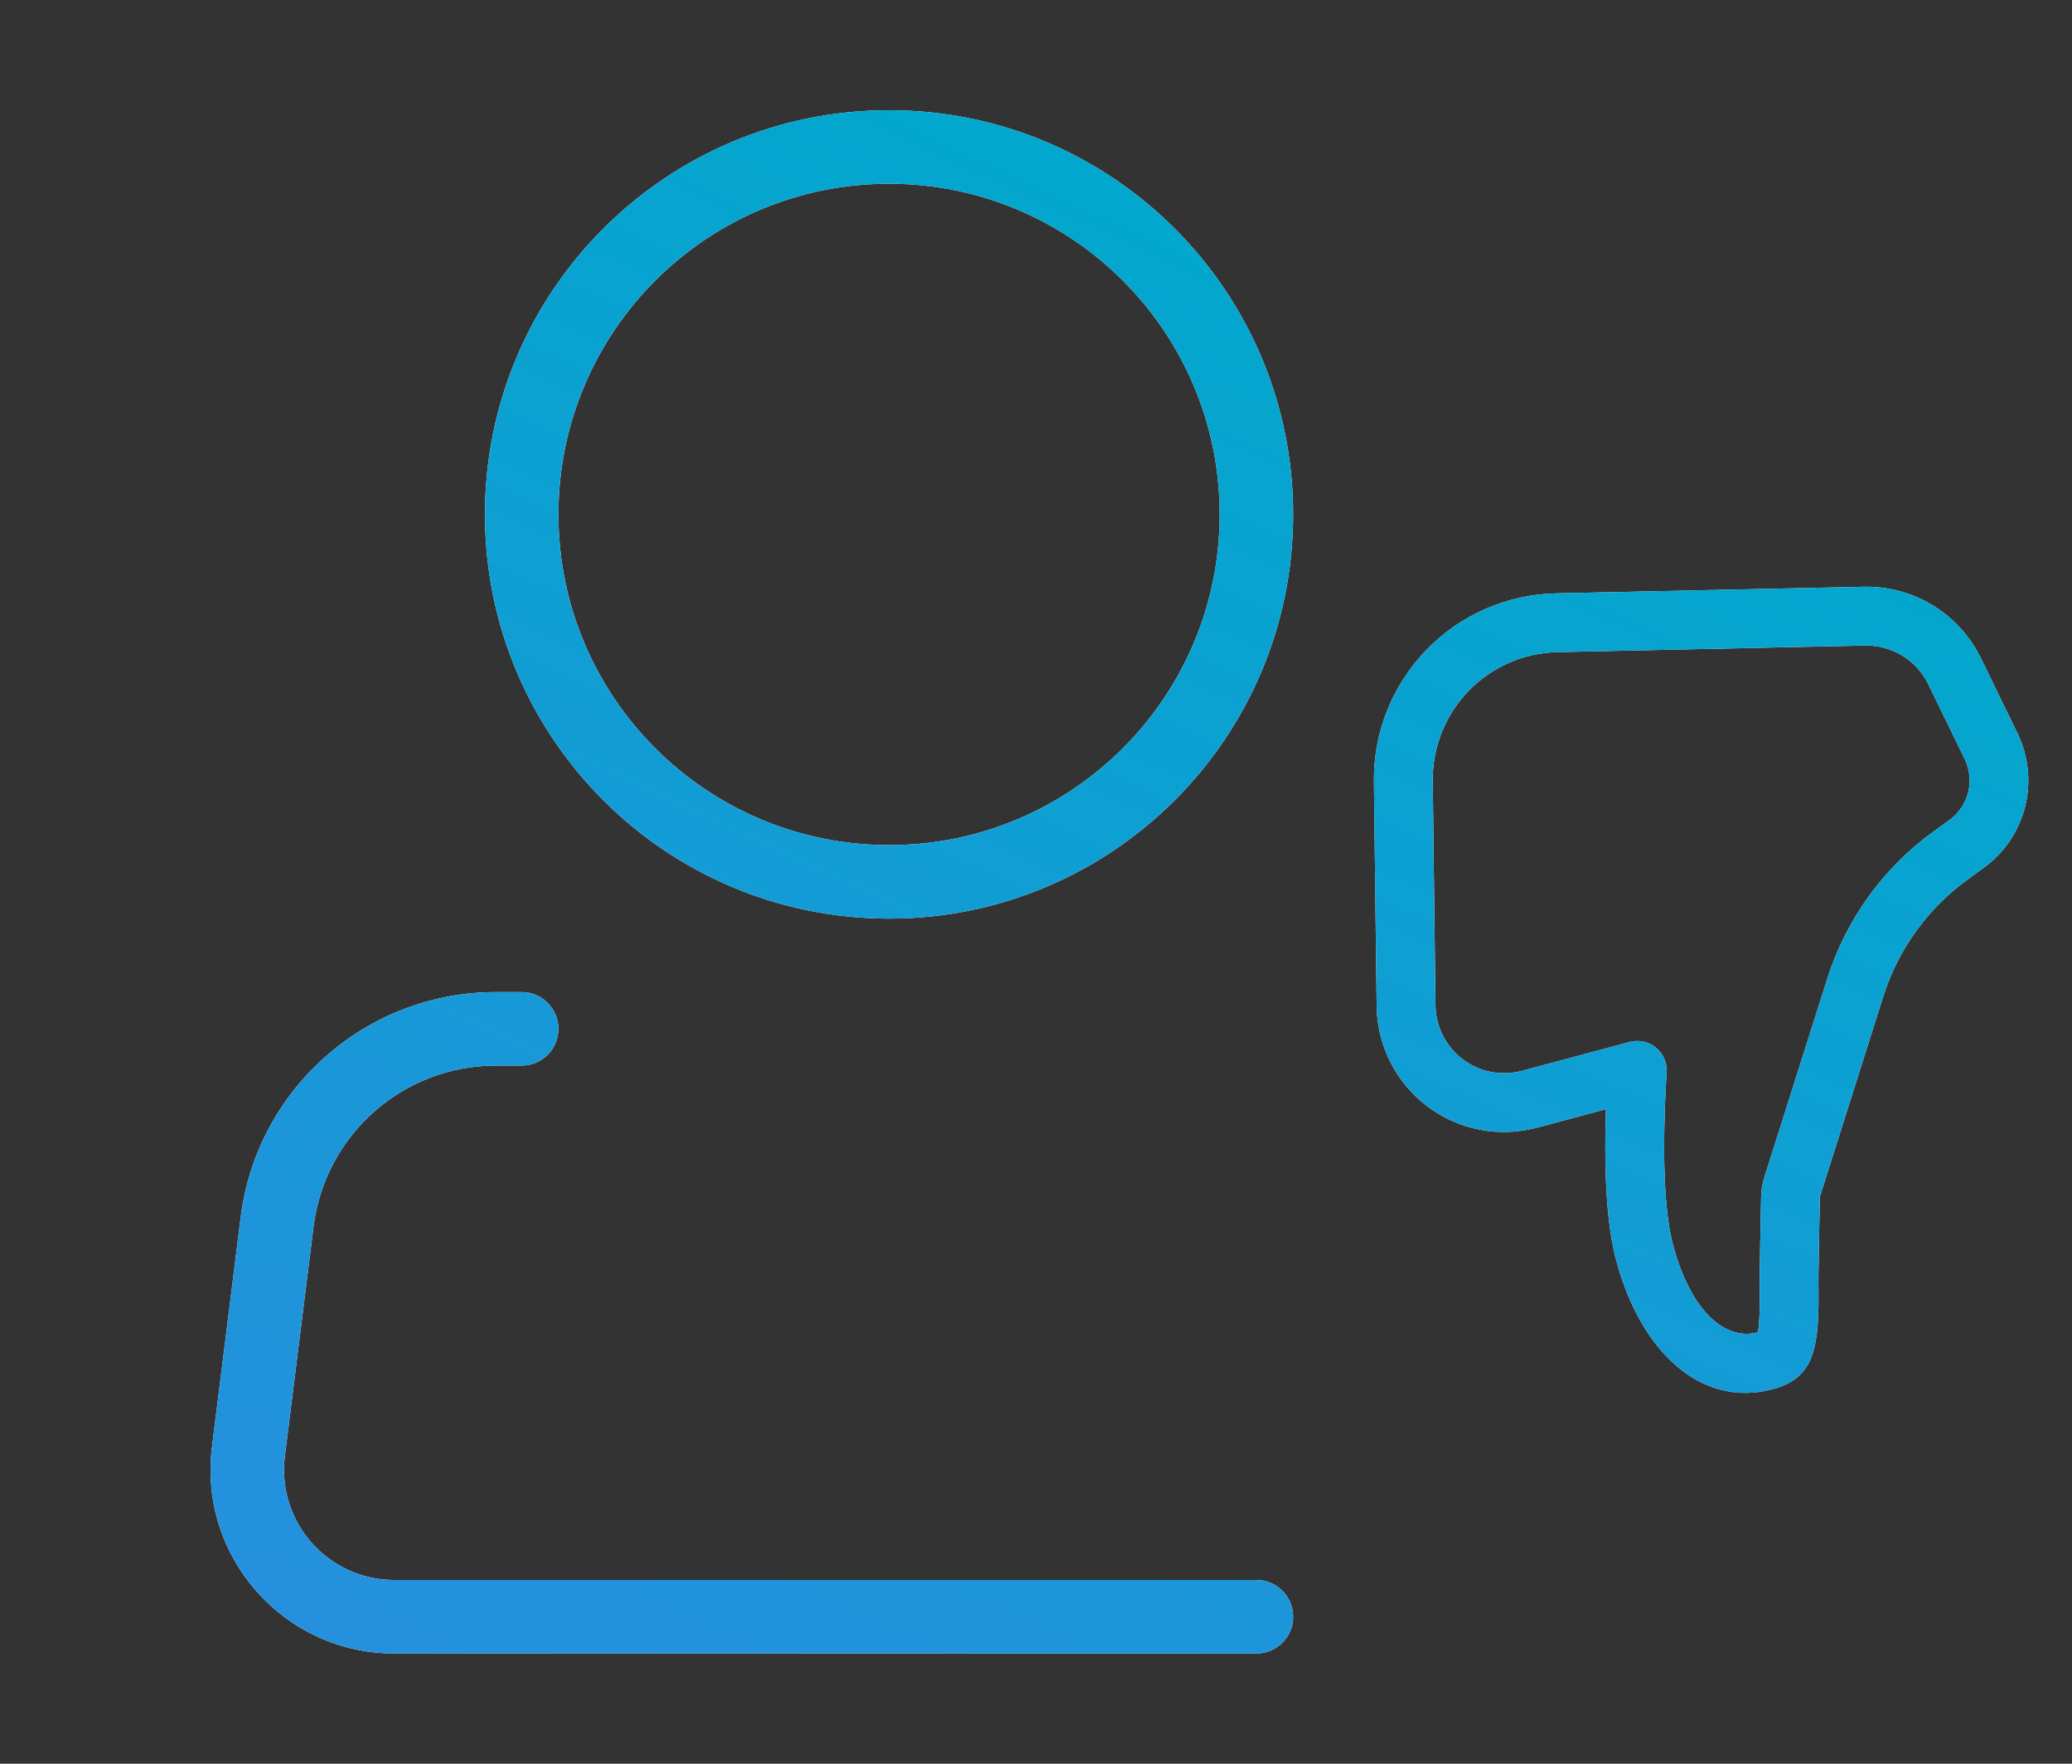
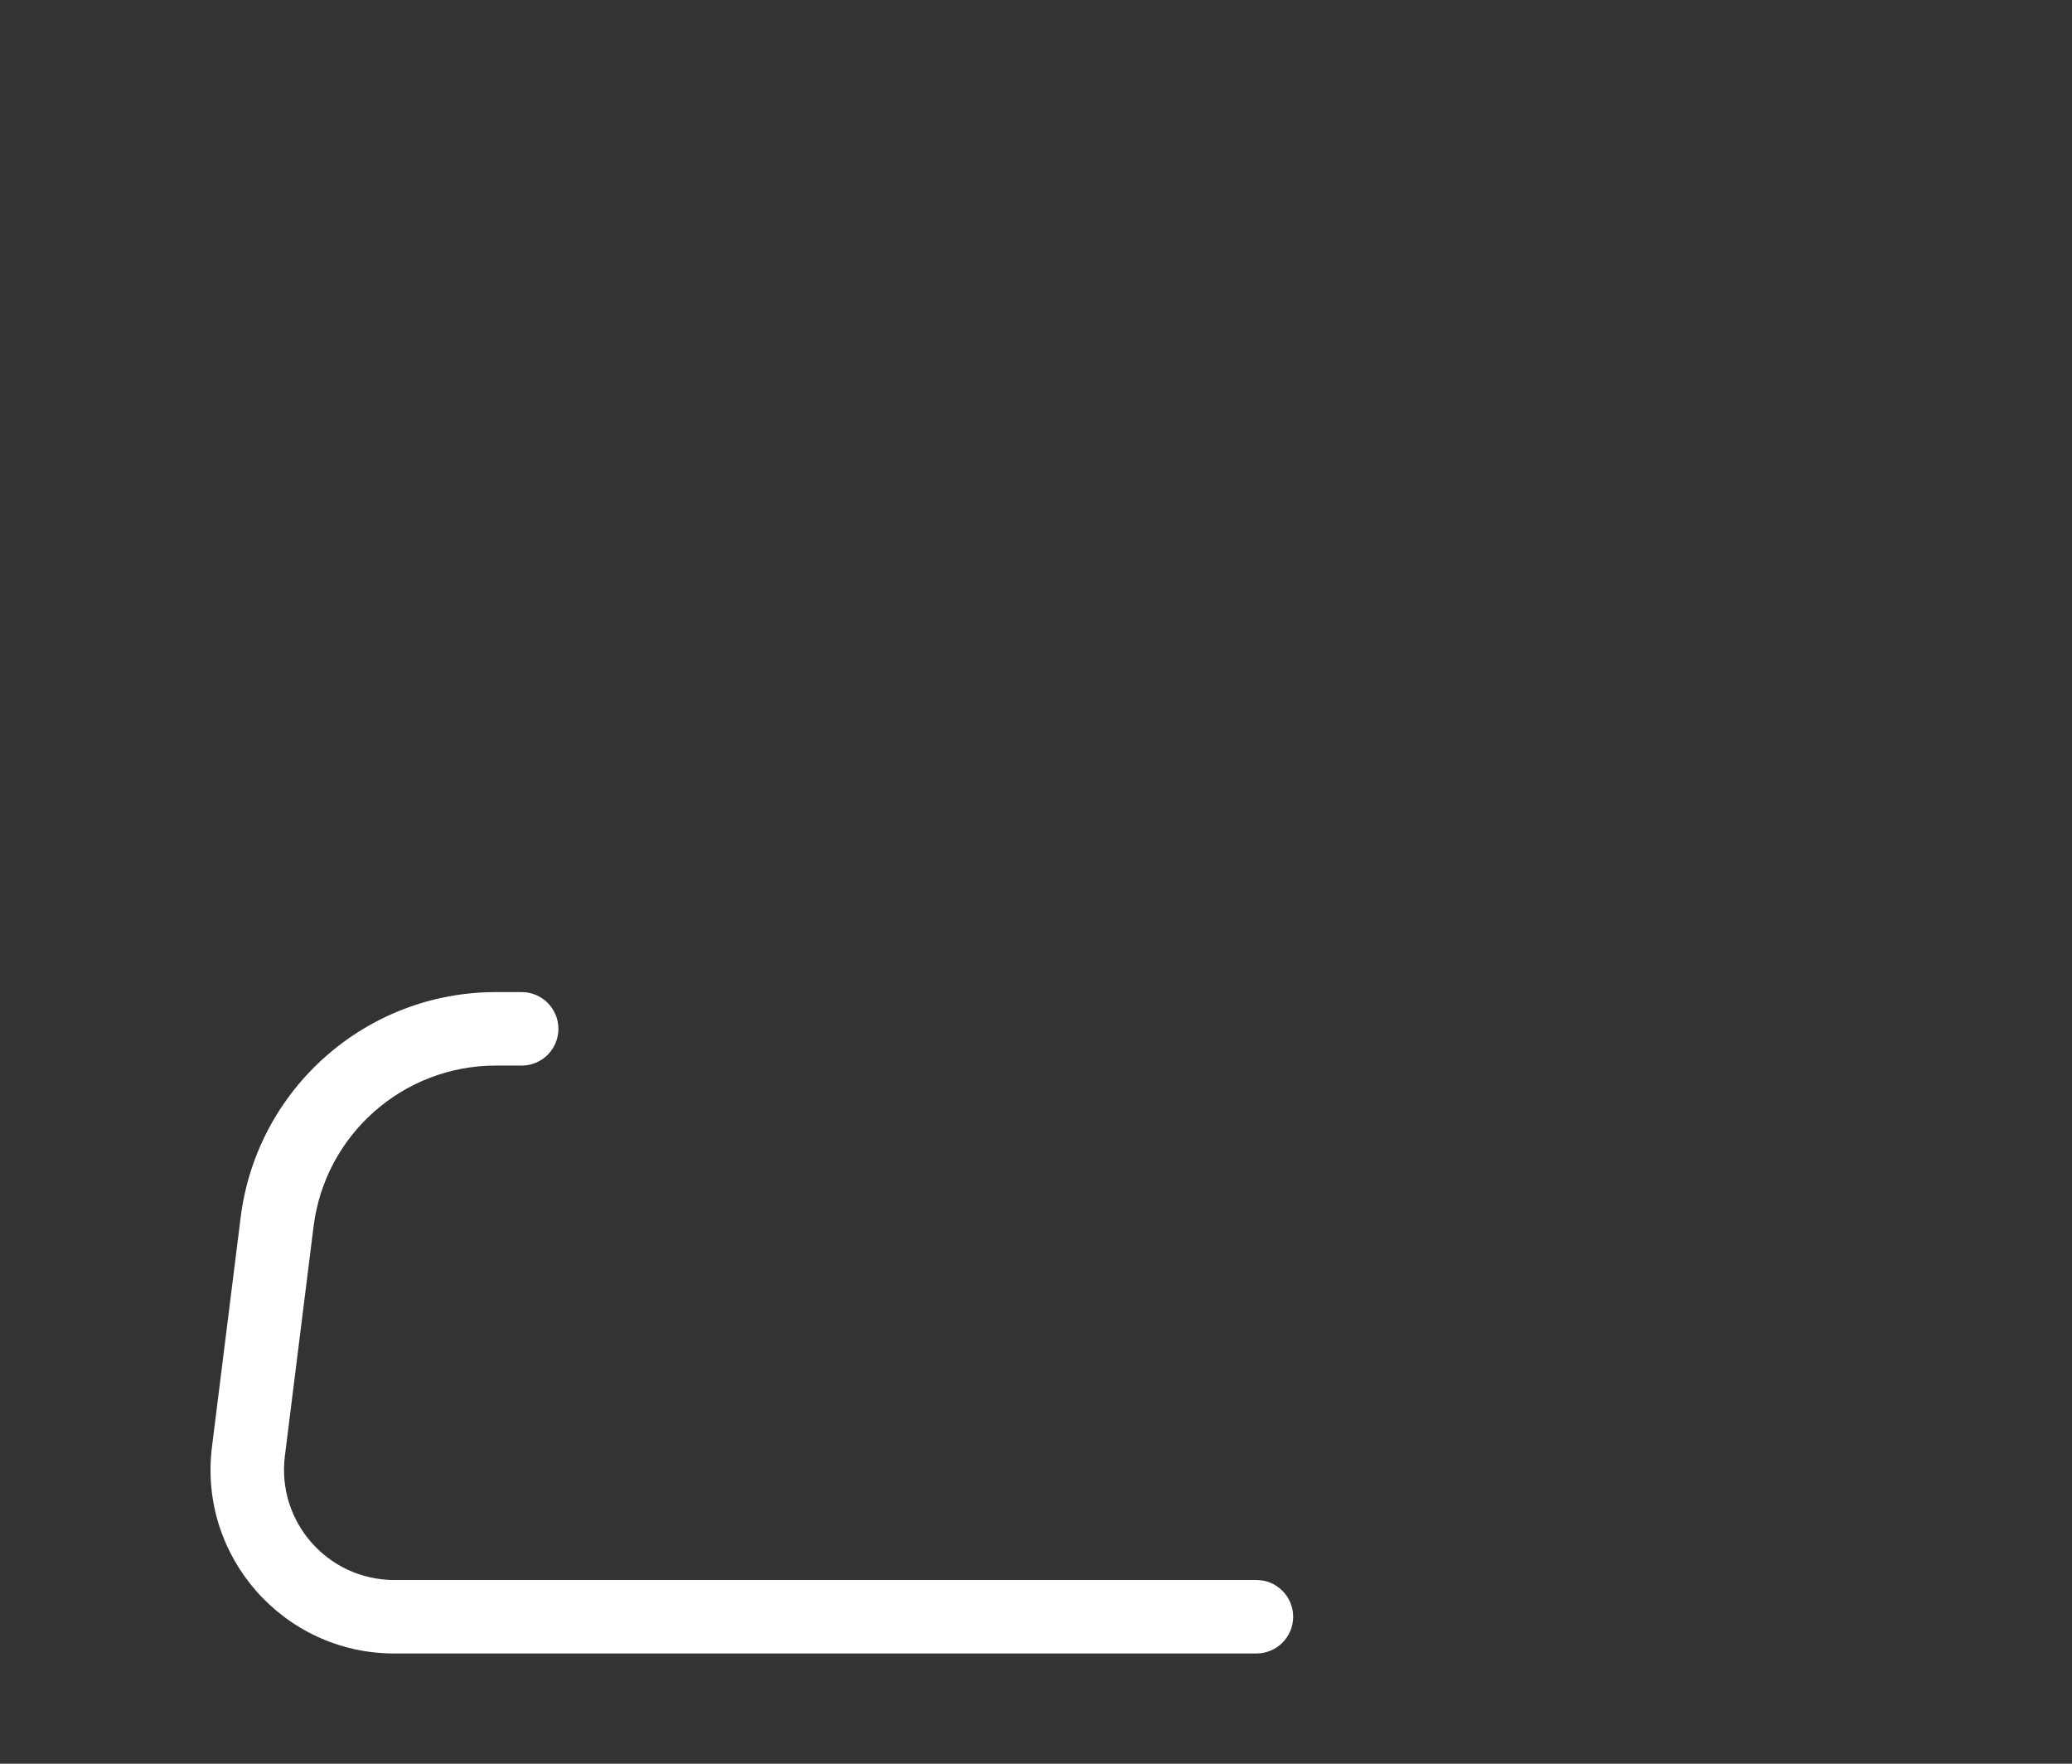
<svg xmlns="http://www.w3.org/2000/svg" width="141" height="120" viewBox="0 0 141 120" fill="none">
  <rect x="0" y="0" width="141" height="120" fill="#333333" stroke="none" />
-   <path fill-rule="evenodd" clip-rule="evenodd" d="M33 35C33 19.812 45.312 7.5 60.5 7.5C75.688 7.5 88 19.812 88 35C88 50.188 75.688 62.5 60.5 62.5C45.312 62.5 33 50.188 33 35ZM60.5 12.5C48.074 12.5 38 22.574 38 35C38 47.426 48.074 57.5 60.5 57.5C72.926 57.5 83 47.426 83 35C83 22.574 72.926 12.5 60.5 12.5Z" fill="white" />
-   <path fill-rule="evenodd" clip-rule="evenodd" d="M33 35C33 19.812 45.312 7.5 60.5 7.5C75.688 7.5 88 19.812 88 35C88 50.188 75.688 62.5 60.5 62.5C45.312 62.5 33 50.188 33 35ZM60.5 12.5C48.074 12.5 38 22.574 38 35C38 47.426 48.074 57.5 60.5 57.5C72.926 57.5 83 47.426 83 35C83 22.574 72.926 12.5 60.5 12.5Z" fill="url(#paint0_linear_174_14)" />
  <path d="M33.742 72.5C27.438 72.5 22.12 77.194 21.338 83.45L19.386 99.07C18.826 103.546 22.317 107.5 26.828 107.5H85.5C86.881 107.5 88 108.619 88 110C88 111.381 86.881 112.5 85.5 112.5H26.828C19.309 112.5 13.492 105.91 14.424 98.449L16.377 82.829C17.472 74.072 24.916 67.5 33.742 67.5H35.5C36.881 67.5 38 68.619 38 70C38 71.381 36.881 72.5 35.5 72.5H33.742Z" fill="white" />
-   <path d="M33.742 72.5C27.438 72.5 22.12 77.194 21.338 83.45L19.386 99.07C18.826 103.546 22.317 107.5 26.828 107.5H85.5C86.881 107.5 88 108.619 88 110C88 111.381 86.881 112.5 85.5 112.5H26.828C19.309 112.5 13.492 105.91 14.424 98.449L16.377 82.829C17.472 74.072 24.916 67.5 33.742 67.5H35.5C36.881 67.5 38 68.619 38 70C38 71.381 36.881 72.5 35.5 72.5H33.742Z" fill="url(#paint1_linear_174_14)" />
-   <path fill-rule="evenodd" clip-rule="evenodd" d="M120.635 94.514C115.826 95.803 111.677 92.064 109.991 85.774L109.989 85.775C109.361 83.433 109.136 80.015 109.286 75.466L104.593 76.724C103.318 77.066 101.981 77.112 100.685 76.859C99.389 76.605 98.169 76.059 97.116 75.262C96.064 74.465 95.207 73.438 94.612 72.259C94.017 71.08 93.699 69.781 93.683 68.461L93.497 53.189C93.456 49.85 94.735 46.631 97.056 44.23C99.377 41.83 102.552 40.443 105.89 40.371L126.828 39.923C128.484 39.888 130.116 40.327 131.53 41.19C132.944 42.053 134.08 43.303 134.806 44.792L137.286 49.887C138.042 51.437 138.227 53.204 137.809 54.877C137.391 56.55 136.396 58.023 135 59.035L133.907 59.828C131.188 61.799 129.173 64.589 128.158 67.79L123.875 81.322C123.855 81.383 123.844 81.446 123.842 81.51C123.793 83.901 123.761 85.596 123.749 86.59C123.743 86.973 123.745 87.362 123.752 88.158C123.769 92.013 123.277 93.806 120.635 94.514ZM133.935 53.904C134.125 53.144 134.04 52.34 133.696 51.635L131.214 46.542C130.823 45.74 130.211 45.068 129.45 44.603C128.689 44.139 127.811 43.902 126.92 43.921L105.981 44.369C103.697 44.418 101.525 45.367 99.936 47.008C98.348 48.651 97.473 50.853 97.5 53.138L97.686 68.41C97.695 69.121 97.867 69.82 98.187 70.454C98.507 71.089 98.969 71.641 99.535 72.071C100.102 72.5 100.759 72.794 101.456 72.931C102.154 73.067 102.874 73.043 103.56 72.86L110.901 70.893C111.207 70.811 111.528 70.803 111.838 70.87C112.148 70.936 112.437 71.075 112.682 71.276C112.928 71.476 113.122 71.732 113.249 72.022C113.376 72.312 113.433 72.628 113.414 72.944C113.085 78.496 113.247 82.458 113.857 84.735C115.041 89.156 117.366 91.249 119.602 90.65C119.633 90.642 119.762 90.165 119.753 88.174C119.748 87.392 119.746 86.964 119.754 86.54C119.766 85.532 119.795 83.829 119.847 81.427C119.855 80.98 119.927 80.539 120.061 80.113L124.35 66.58C125.623 62.563 128.15 59.06 131.561 56.586L132.658 55.795C133.293 55.335 133.745 54.665 133.935 53.904Z" fill="white" />
-   <path fill-rule="evenodd" clip-rule="evenodd" d="M120.635 94.514C115.826 95.803 111.677 92.064 109.991 85.774L109.989 85.775C109.361 83.433 109.136 80.015 109.286 75.466L104.593 76.724C103.318 77.066 101.981 77.112 100.685 76.859C99.389 76.605 98.169 76.059 97.116 75.262C96.064 74.465 95.207 73.438 94.612 72.259C94.017 71.08 93.699 69.781 93.683 68.461L93.497 53.189C93.456 49.85 94.735 46.631 97.056 44.23C99.377 41.83 102.552 40.443 105.89 40.371L126.828 39.923C128.484 39.888 130.116 40.327 131.53 41.19C132.944 42.053 134.08 43.303 134.806 44.792L137.286 49.887C138.042 51.437 138.227 53.204 137.809 54.877C137.391 56.55 136.396 58.023 135 59.035L133.907 59.828C131.188 61.799 129.173 64.589 128.158 67.79L123.875 81.322C123.855 81.383 123.844 81.446 123.842 81.51C123.793 83.901 123.761 85.596 123.749 86.59C123.743 86.973 123.745 87.362 123.752 88.158C123.769 92.013 123.277 93.806 120.635 94.514ZM133.935 53.904C134.125 53.144 134.04 52.34 133.696 51.635L131.214 46.542C130.823 45.74 130.211 45.068 129.45 44.603C128.689 44.139 127.811 43.902 126.92 43.921L105.981 44.369C103.697 44.418 101.525 45.367 99.936 47.008C98.348 48.651 97.473 50.853 97.5 53.138L97.686 68.41C97.695 69.121 97.867 69.82 98.187 70.454C98.507 71.089 98.969 71.641 99.535 72.071C100.102 72.5 100.759 72.794 101.456 72.931C102.154 73.067 102.874 73.043 103.56 72.86L110.901 70.893C111.207 70.811 111.528 70.803 111.838 70.87C112.148 70.936 112.437 71.075 112.682 71.276C112.928 71.476 113.122 71.732 113.249 72.022C113.376 72.312 113.433 72.628 113.414 72.944C113.085 78.496 113.247 82.458 113.857 84.735C115.041 89.156 117.366 91.249 119.602 90.65C119.633 90.642 119.762 90.165 119.753 88.174C119.748 87.392 119.746 86.964 119.754 86.54C119.766 85.532 119.795 83.829 119.847 81.427C119.855 80.98 119.927 80.539 120.061 80.113L124.35 66.58C125.623 62.563 128.15 59.06 131.561 56.586L132.658 55.795C133.293 55.335 133.745 54.665 133.935 53.904Z" fill="url(#paint2_linear_174_14)" />
  <defs>
    <linearGradient id="paint0_linear_174_14" x1="76.177" y1="7.5" x2="27" y2="113" gradientUnits="userSpaceOnUse">
      <stop stop-color="#00A8CC" />
      <stop offset="1" stop-color="#2590DE" />
    </linearGradient>
    <linearGradient id="paint1_linear_174_14" x1="76.177" y1="7.5" x2="27" y2="113" gradientUnits="userSpaceOnUse">
      <stop stop-color="#00A8CC" />
      <stop offset="1" stop-color="#2590DE" />
    </linearGradient>
    <linearGradient id="paint2_linear_174_14" x1="76.177" y1="7.5" x2="27" y2="113" gradientUnits="userSpaceOnUse">
      <stop stop-color="#00A8CC" />
      <stop offset="1" stop-color="#2590DE" />
    </linearGradient>
  </defs>
</svg>